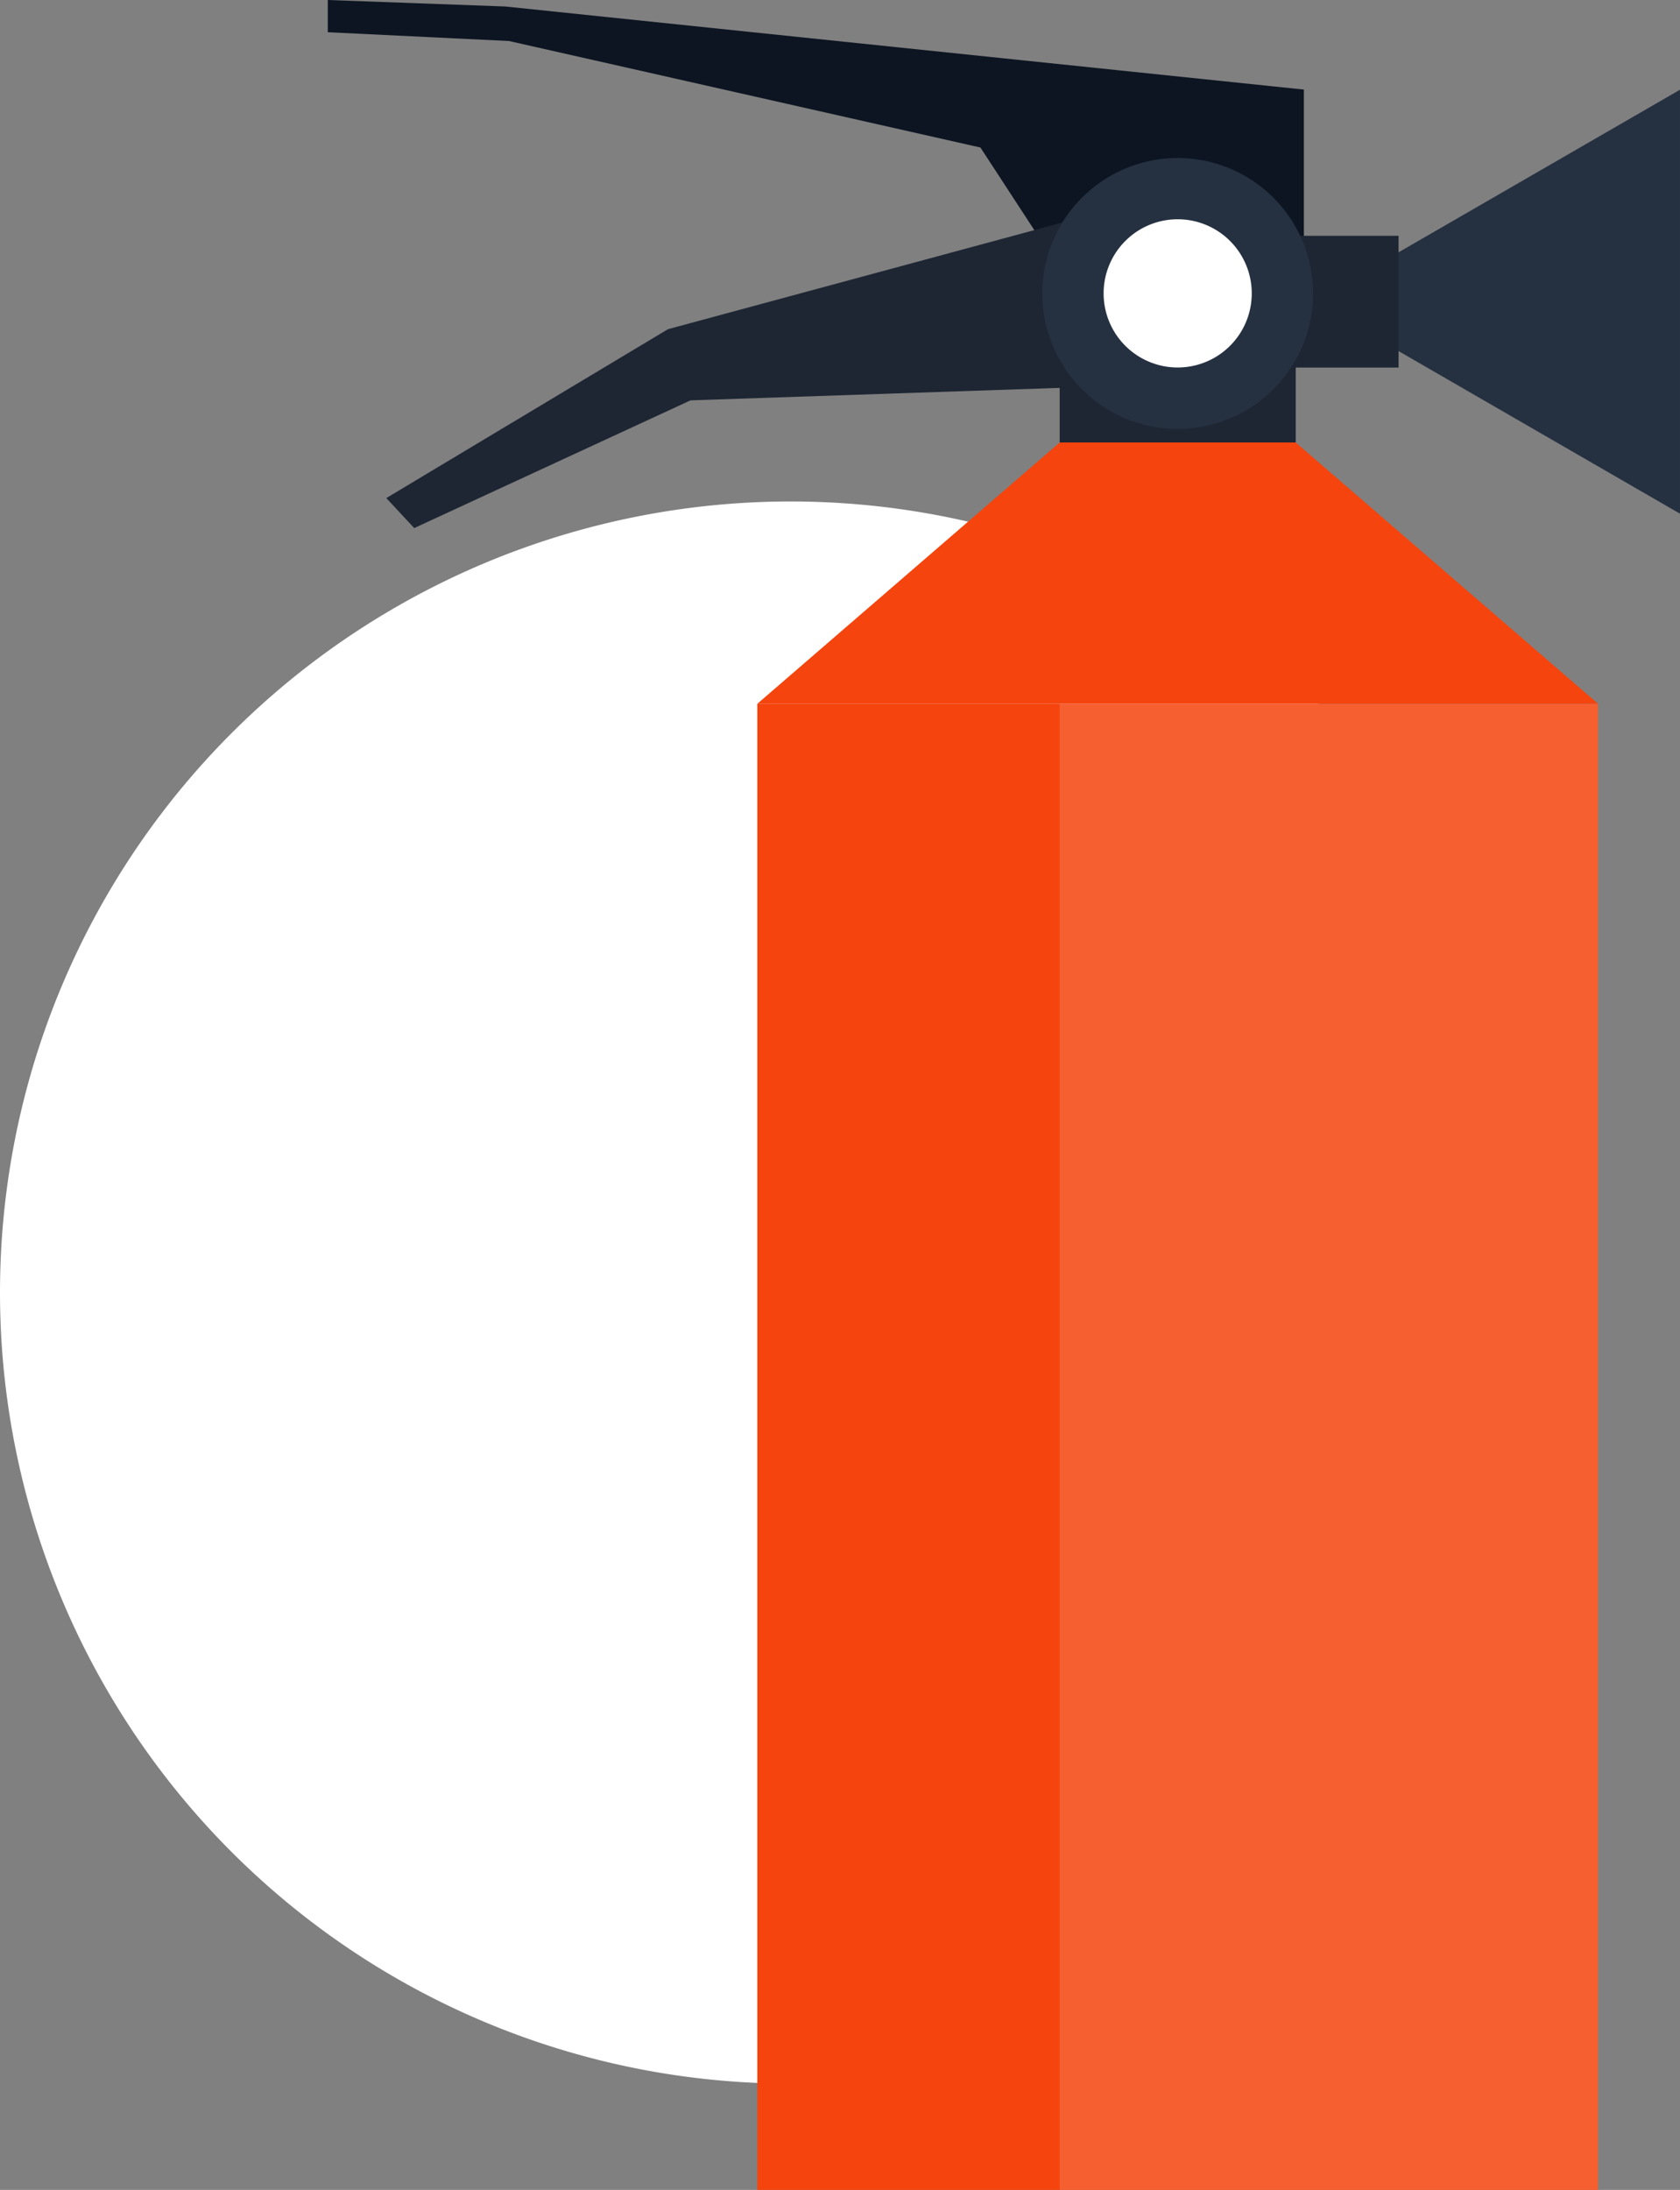
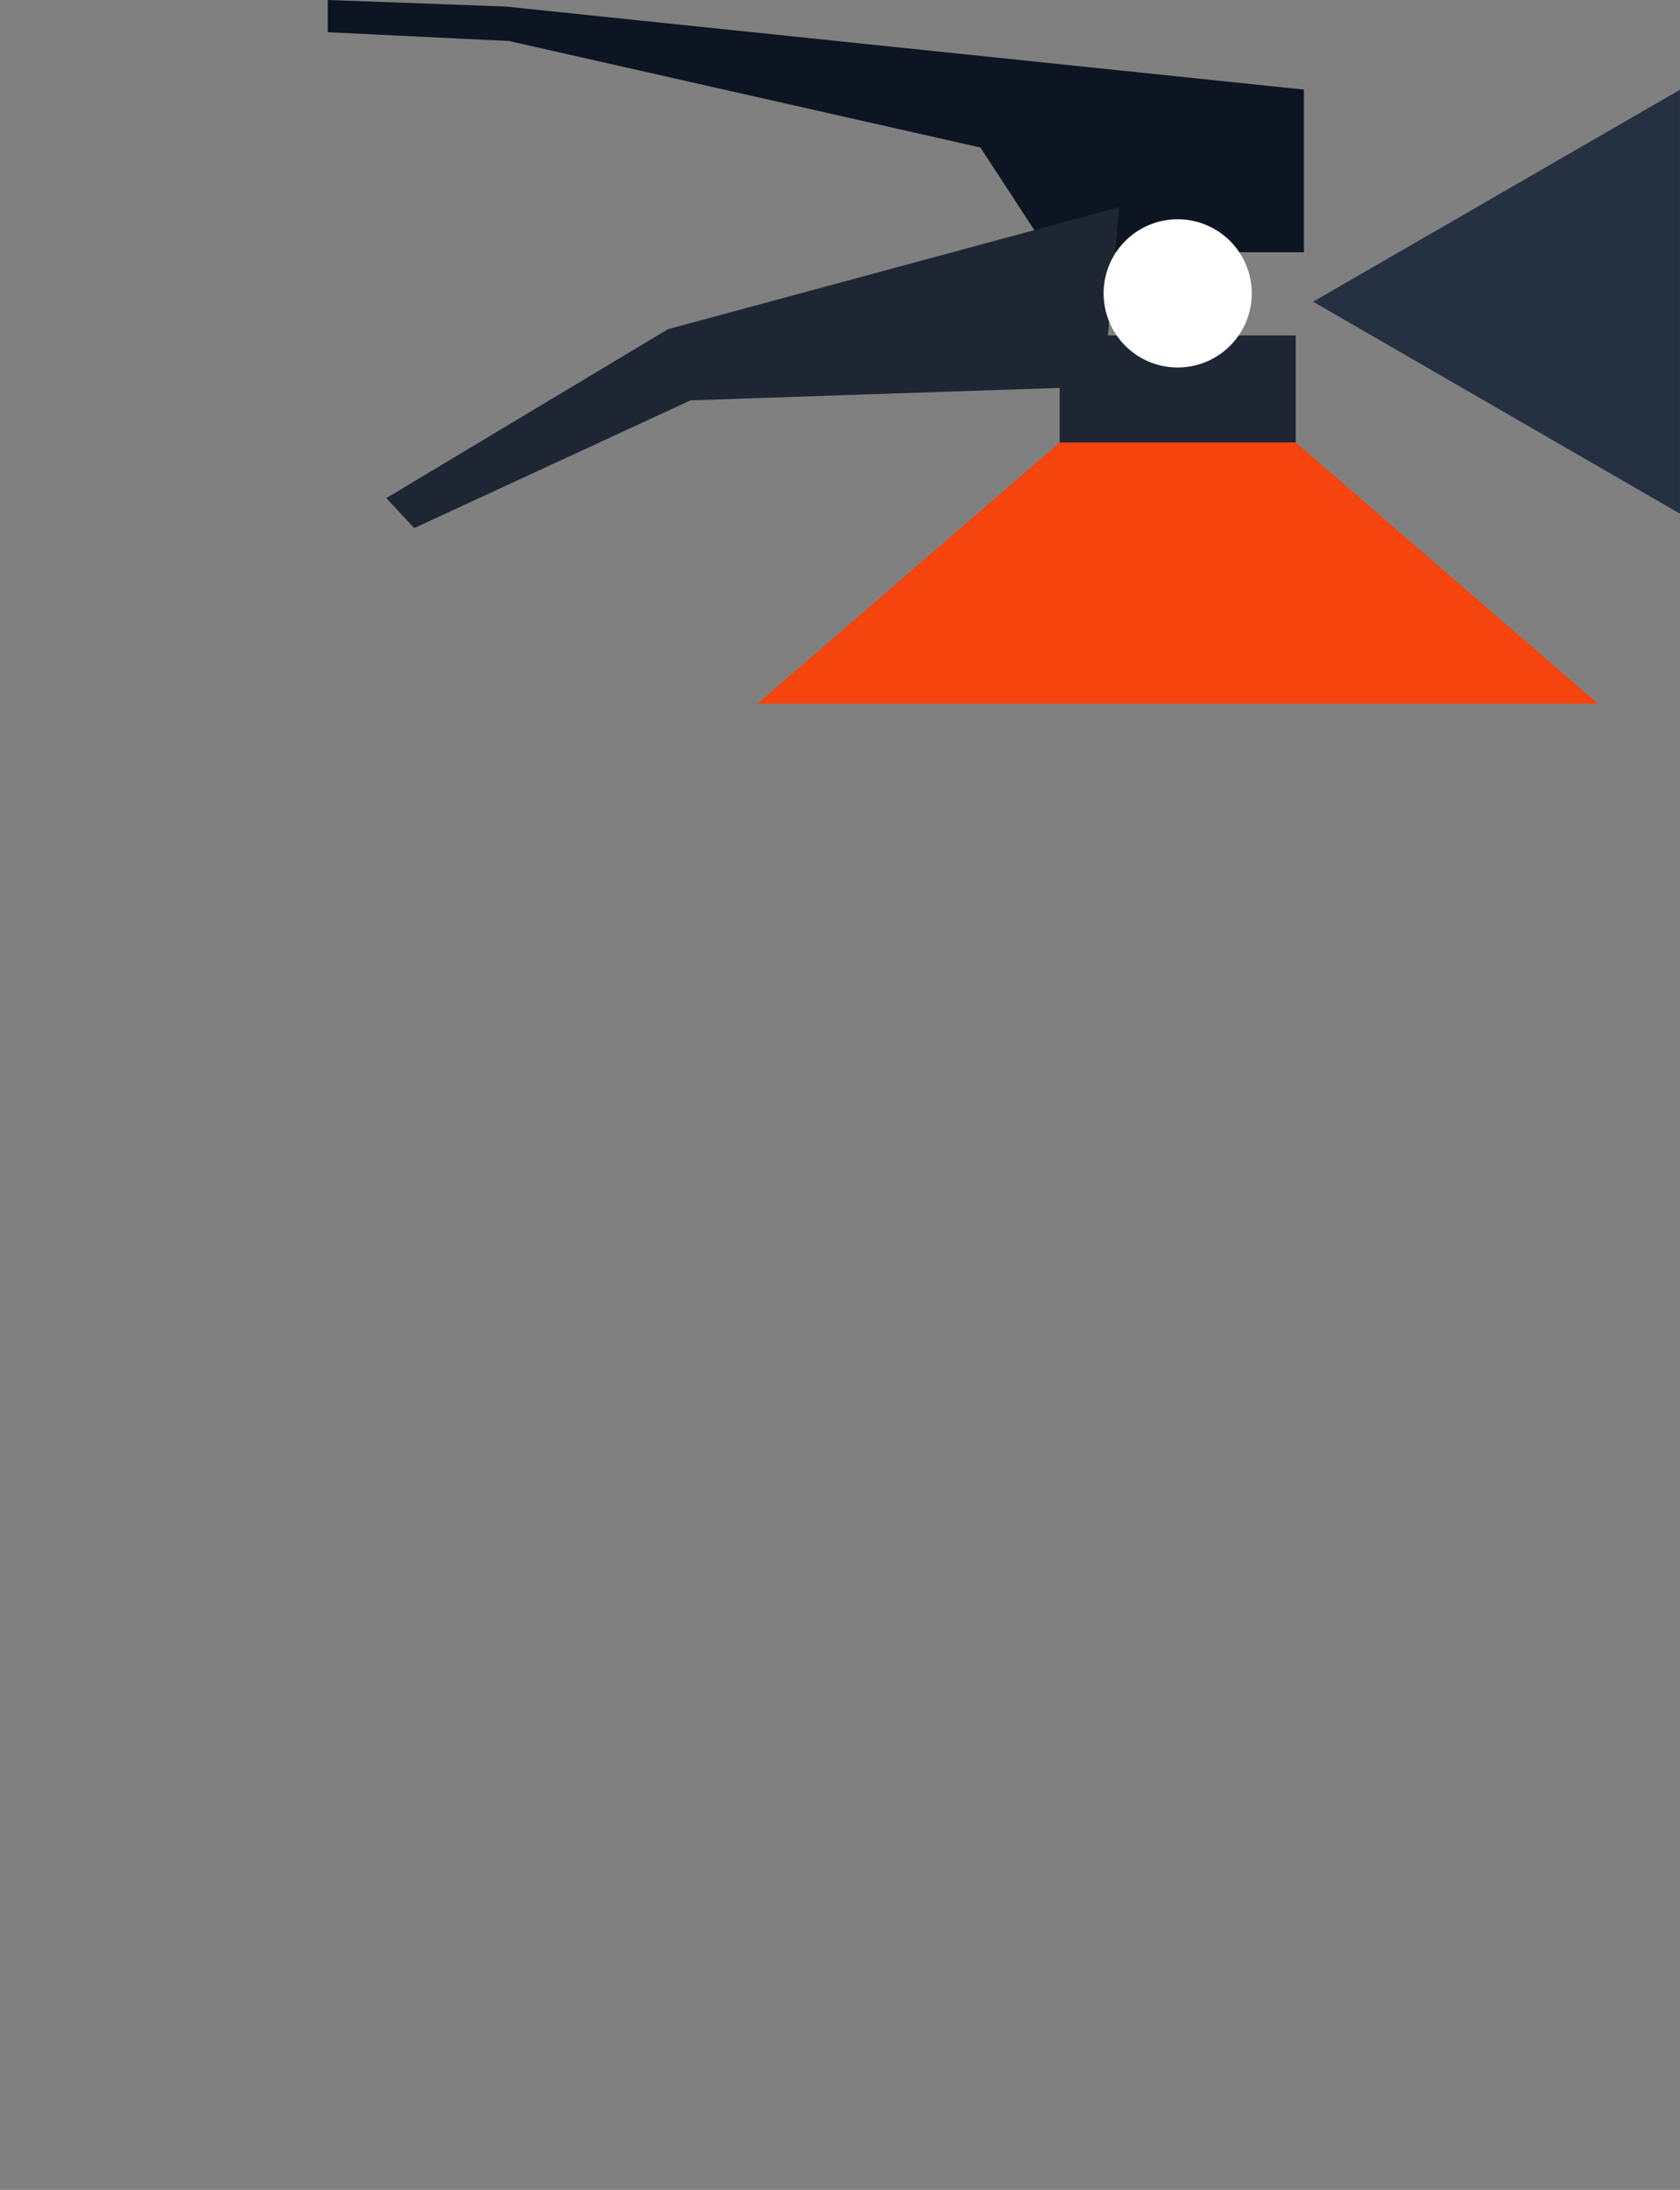
<svg xmlns="http://www.w3.org/2000/svg" id="Groupe_3128" data-name="Groupe 3128" width="110.348" height="143.755" viewBox="0 0 110.348 143.755">
  <rect x="0" y="0" width="110.348" height="143.755" fill="#808080" stroke="none" />
  <defs>
    <clipPath id="clip-path">
      <rect id="Rectangle_1718" data-name="Rectangle 1718" width="110.348" height="143.755" fill="#f56133" />
    </clipPath>
    <clipPath id="clip-path-2">
      <rect id="Rectangle_1717" data-name="Rectangle 1717" width="110.348" height="143.755" fill="none" />
    </clipPath>
    <clipPath id="clip-path-3">
-       <rect id="Rectangle_1716" data-name="Rectangle 1716" width="35.365" height="97.556" fill="none" />
-     </clipPath>
+       </clipPath>
  </defs>
  <g id="Groupe_2911" data-name="Groupe 2911" clip-path="url(#clip-path)">
    <g id="Groupe_2910" data-name="Groupe 2910" transform="translate(0 0)">
      <g id="Groupe_2909" data-name="Groupe 2909" clip-path="url(#clip-path-2)">
-         <path id="Tracé_6254" data-name="Tracé 6254" d="M0,72.745a51.93,51.93,0,1,0,51.93-51.93A51.93,51.93,0,0,0,0,72.745" transform="translate(0 12.104)" fill="#fff" />
-         <path id="Tracé_6293" data-name="Tracé 6293" d="M0,0H55.222V97.556H0Z" transform="translate(49.744 46.199)" fill="#f5440d" />
        <path id="Tracé_6255" data-name="Tracé 6255" d="M31.453,35.52H86.675L66.811,18.365H51.317Z" transform="translate(18.291 10.679)" fill="#f5440d" />
        <rect id="Rectangle_1713" data-name="Rectangle 1713" width="15.507" height="7.024" transform="translate(69.602 22.021)" fill="#1e2633" />
        <path id="Tracé_6256" data-name="Tracé 6256" d="M25.281.427,77.727,5.88V16.557H60.969L56.482,9.684,25.514,2.692l-11.9-.576V0Z" transform="translate(7.916 0)" fill="#0d1522" />
        <path id="Tracé_6257" data-name="Tracé 6257" d="M78.635,31.555l-24.1-13.916,24.1-13.914Z" transform="translate(31.712 2.166)" fill="#253141" />
        <path id="Tracé_6258" data-name="Tracé 6258" d="M64.183,8.6l-29.639,8.01-18.5,11.087,1.833,1.969,18.148-8.384,27.12-.916Z" transform="translate(9.33 4.999)" fill="#1e2633" />
-         <rect id="Rectangle_1714" data-name="Rectangle 1714" width="8.649" height="8.649" transform="translate(83.214 15.48)" fill="#1e2633" />
-         <path id="Tracé_6259" data-name="Tracé 6259" d="M43.29,15.45a8.891,8.891,0,1,0,8.89-8.89,8.89,8.89,0,0,0-8.89,8.89" transform="translate(25.174 3.814)" fill="#253141" />
        <path id="Tracé_6260" data-name="Tracé 6260" d="M45.835,13.97A4.865,4.865,0,1,0,50.7,9.1a4.864,4.864,0,0,0-4.865,4.865" transform="translate(26.654 5.294)" fill="#fff" />
        <g id="Groupe_2908" data-name="Groupe 2908" transform="translate(69.602 46.199)" opacity="0.147">
          <g id="Groupe_2907" data-name="Groupe 2907">
            <g id="Groupe_2906" data-name="Groupe 2906" clip-path="url(#clip-path-3)">
              <rect id="Rectangle_1715" data-name="Rectangle 1715" width="35.365" height="97.555" transform="translate(0 0)" fill="#fff" />
            </g>
          </g>
        </g>
      </g>
    </g>
  </g>
</svg>